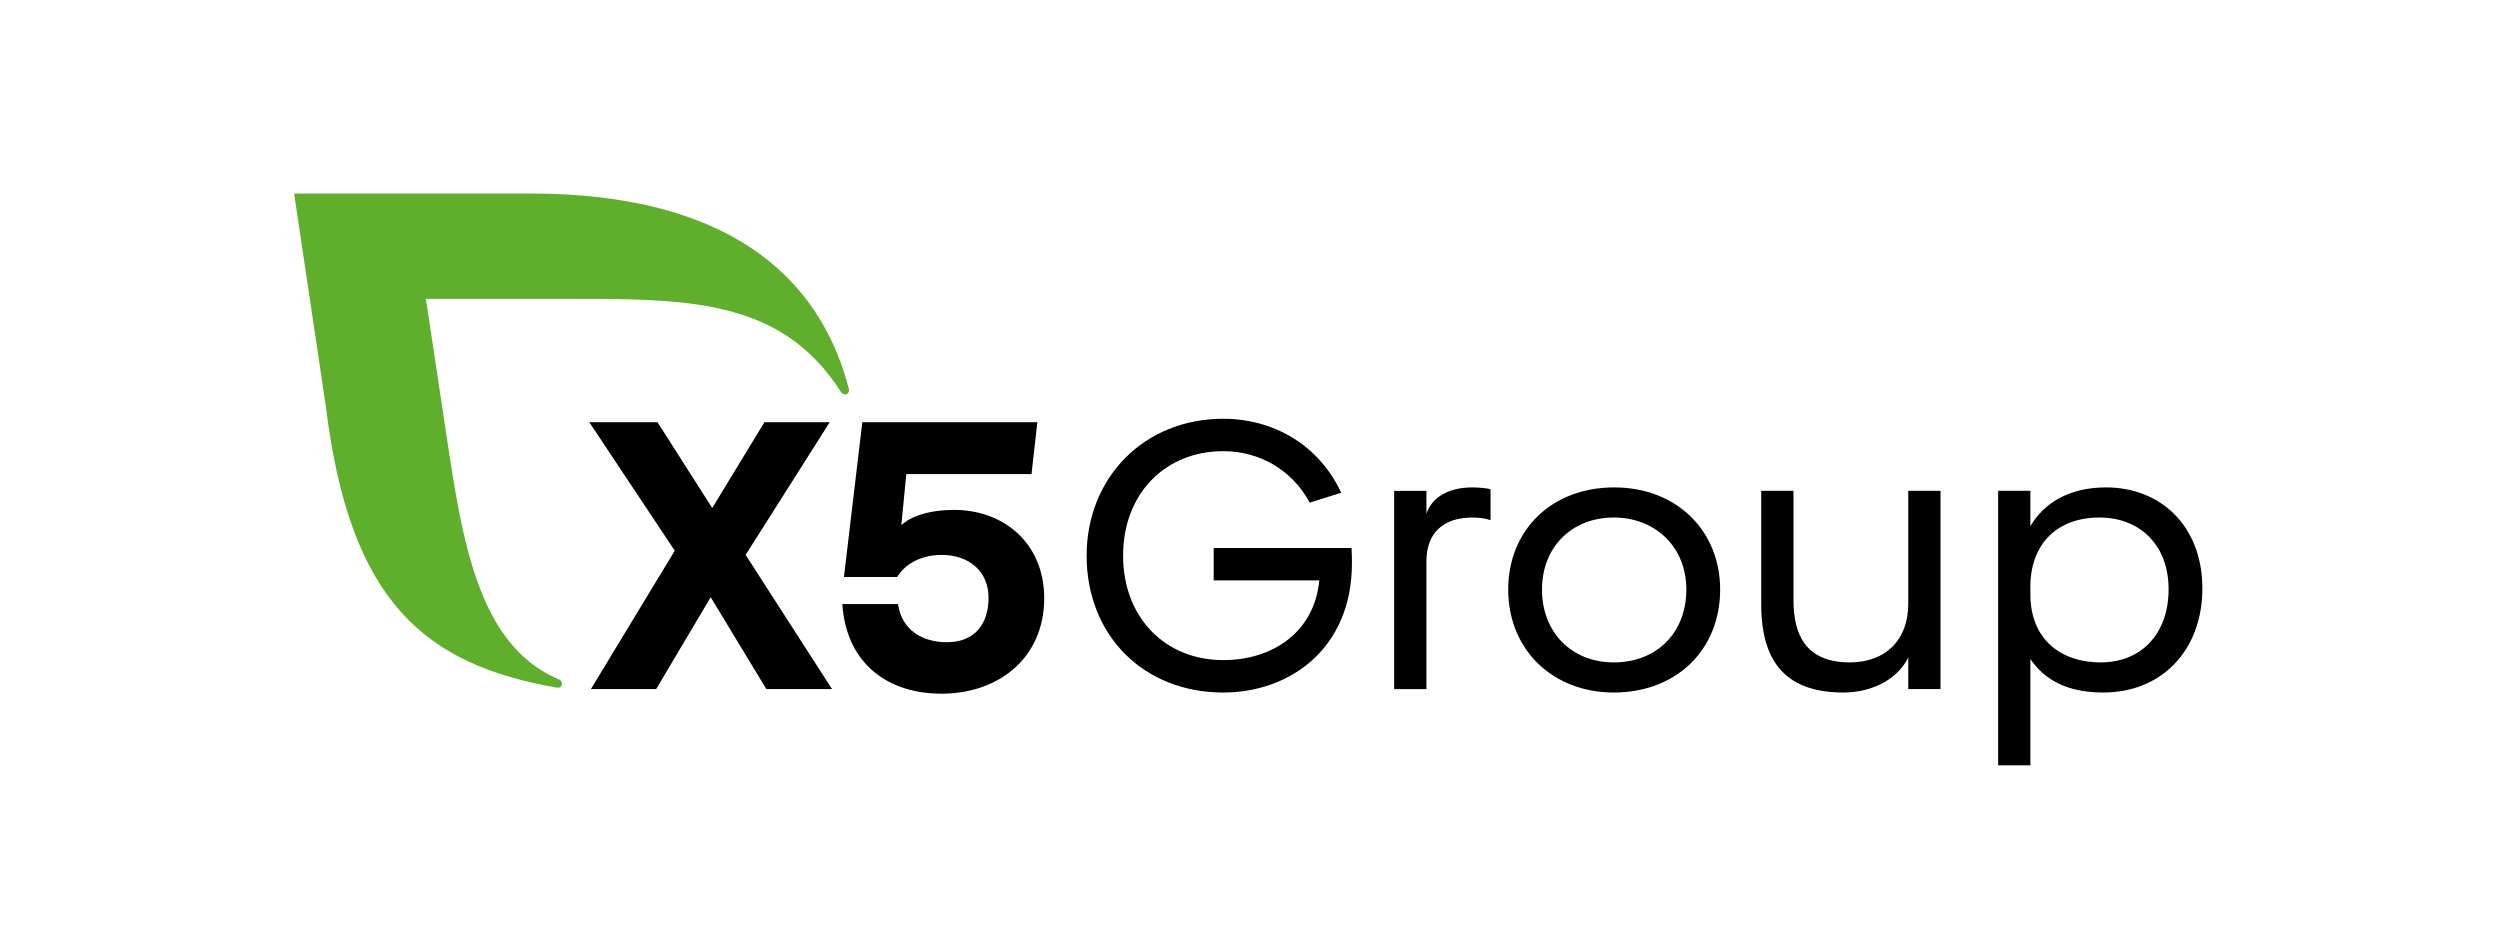
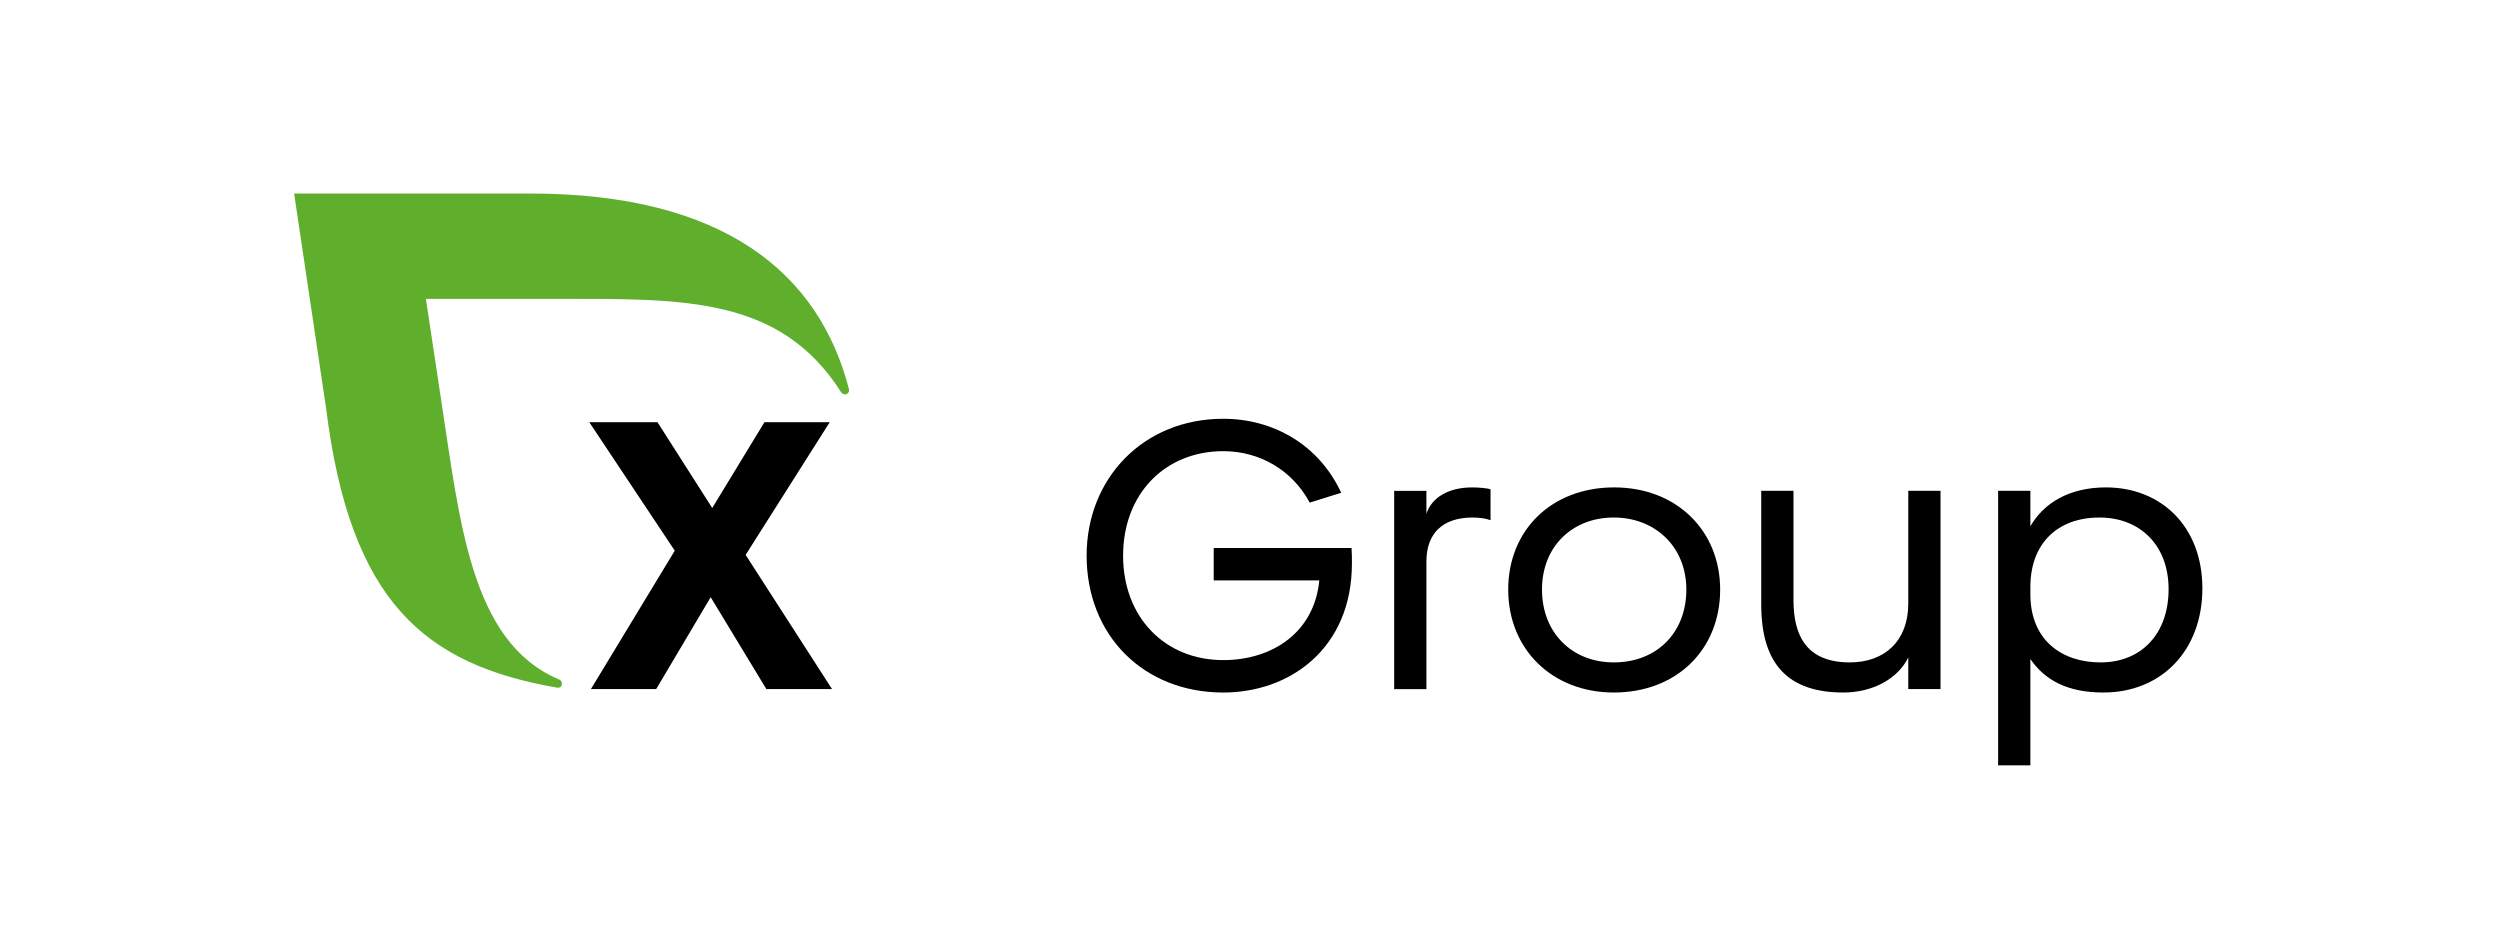
<svg xmlns="http://www.w3.org/2000/svg" width="323" height="123" viewBox="0 0 323 123" fill="none">
  <path d="M156.812 70.805H174.62C174.669 71.445 174.669 72.183 174.669 72.775C174.669 83.809 166.633 89.474 158.051 89.474C147.734 89.474 140.392 82.084 140.392 71.79C140.392 61.791 147.734 54.105 158.051 54.105C164.5 54.105 170.403 57.455 173.281 63.661L169.213 64.942C166.98 60.754 162.763 58.292 158.051 58.292C150.512 58.292 145.104 63.809 145.104 71.789C145.104 79.769 150.511 85.285 158.051 85.285C164.351 85.285 169.807 81.738 170.453 74.99H156.811V70.805H156.812Z" fill="black" />
  <path d="M180.127 63.416H184.293V66.372C184.988 64.254 187.171 62.974 190.197 62.974C191.039 62.974 192.181 63.072 192.577 63.22V67.21C191.932 66.964 191.089 66.865 190.246 66.865C186.376 66.865 184.293 68.934 184.293 72.53V89.032H180.127V63.416Z" fill="black" />
  <path d="M208.552 62.972C216.588 62.972 222.244 68.538 222.244 76.173C222.244 83.907 216.638 89.473 208.503 89.473C200.566 89.473 194.861 83.907 194.861 76.173C194.86 68.538 200.416 62.972 208.552 62.972ZM208.502 85.582C214.058 85.582 217.877 81.739 217.877 76.173C217.877 70.656 213.859 66.863 208.502 66.863C203.144 66.863 199.225 70.607 199.225 76.173C199.225 81.69 203.045 85.582 208.502 85.582Z" fill="black" />
  <path d="M246.55 84.941C245.21 87.7 241.937 89.473 238.166 89.473C231.172 89.473 227.551 85.975 227.551 78.095V63.415H231.717V77.503C231.717 81.888 233.206 85.582 239.009 85.582C243.523 85.582 246.549 82.774 246.549 77.996V63.415H250.715V89.03H246.549V84.941H246.55Z" fill="black" />
  <path d="M262.324 85.138V98.882H258.157V63.415H262.324V67.996C264.06 64.991 267.334 62.972 272.097 62.972C279.141 62.972 284.547 67.947 284.547 76.026C284.547 84.006 279.289 89.473 271.75 89.473C267.086 89.473 264.159 87.847 262.324 85.138ZM280.182 76.124C280.182 70.411 276.462 66.864 271.253 66.864C265.796 66.864 262.324 70.262 262.324 75.829V76.766C262.324 82.727 266.392 85.583 271.401 85.583C276.661 85.582 280.182 81.888 280.182 76.124Z" fill="black" />
  <path d="M99.014 89.031L91.821 77.158L84.777 89.031H76.344L87.178 71.149L76.135 54.547H84.946L92.02 65.631L98.767 54.547H107.2L96.336 71.691L107.498 89.031H99.014Z" fill="black" />
-   <path d="M134.911 77.309C134.911 84.896 129.156 89.625 121.616 89.625C114.968 89.625 109.372 85.98 108.827 78.048H116.021C116.516 81.496 119.295 82.975 122.321 82.975C126.092 82.975 127.719 80.462 127.719 77.212C127.719 73.812 125.189 71.694 121.666 71.694C118.74 71.694 116.804 73.074 115.911 74.552H109.036L111.412 54.552H134.026L133.272 61.252H117.094L116.451 67.87C116.451 67.87 118.15 65.882 123.3 65.882C129.504 65.88 134.911 70.015 134.911 77.309Z" fill="black" />
  <path d="M109.677 50.255C105.844 35.422 93.689 25 68.459 25H38L42.135 52.764C45.246 77.815 54.895 85.875 71.97 88.843C72.049 88.856 72.59 88.932 72.597 88.304C72.599 88.078 72.455 87.882 72.258 87.798C60.716 82.972 59.399 67.148 56.933 51.267L55.026 38.613H72.414C88.445 38.613 100.823 38.361 108.658 50.65C108.774 50.823 108.956 50.95 109.172 50.95C109.474 50.95 109.7 50.707 109.7 50.406C109.7 50.352 109.692 50.301 109.677 50.255Z" fill="#5FAF2D" />
</svg>